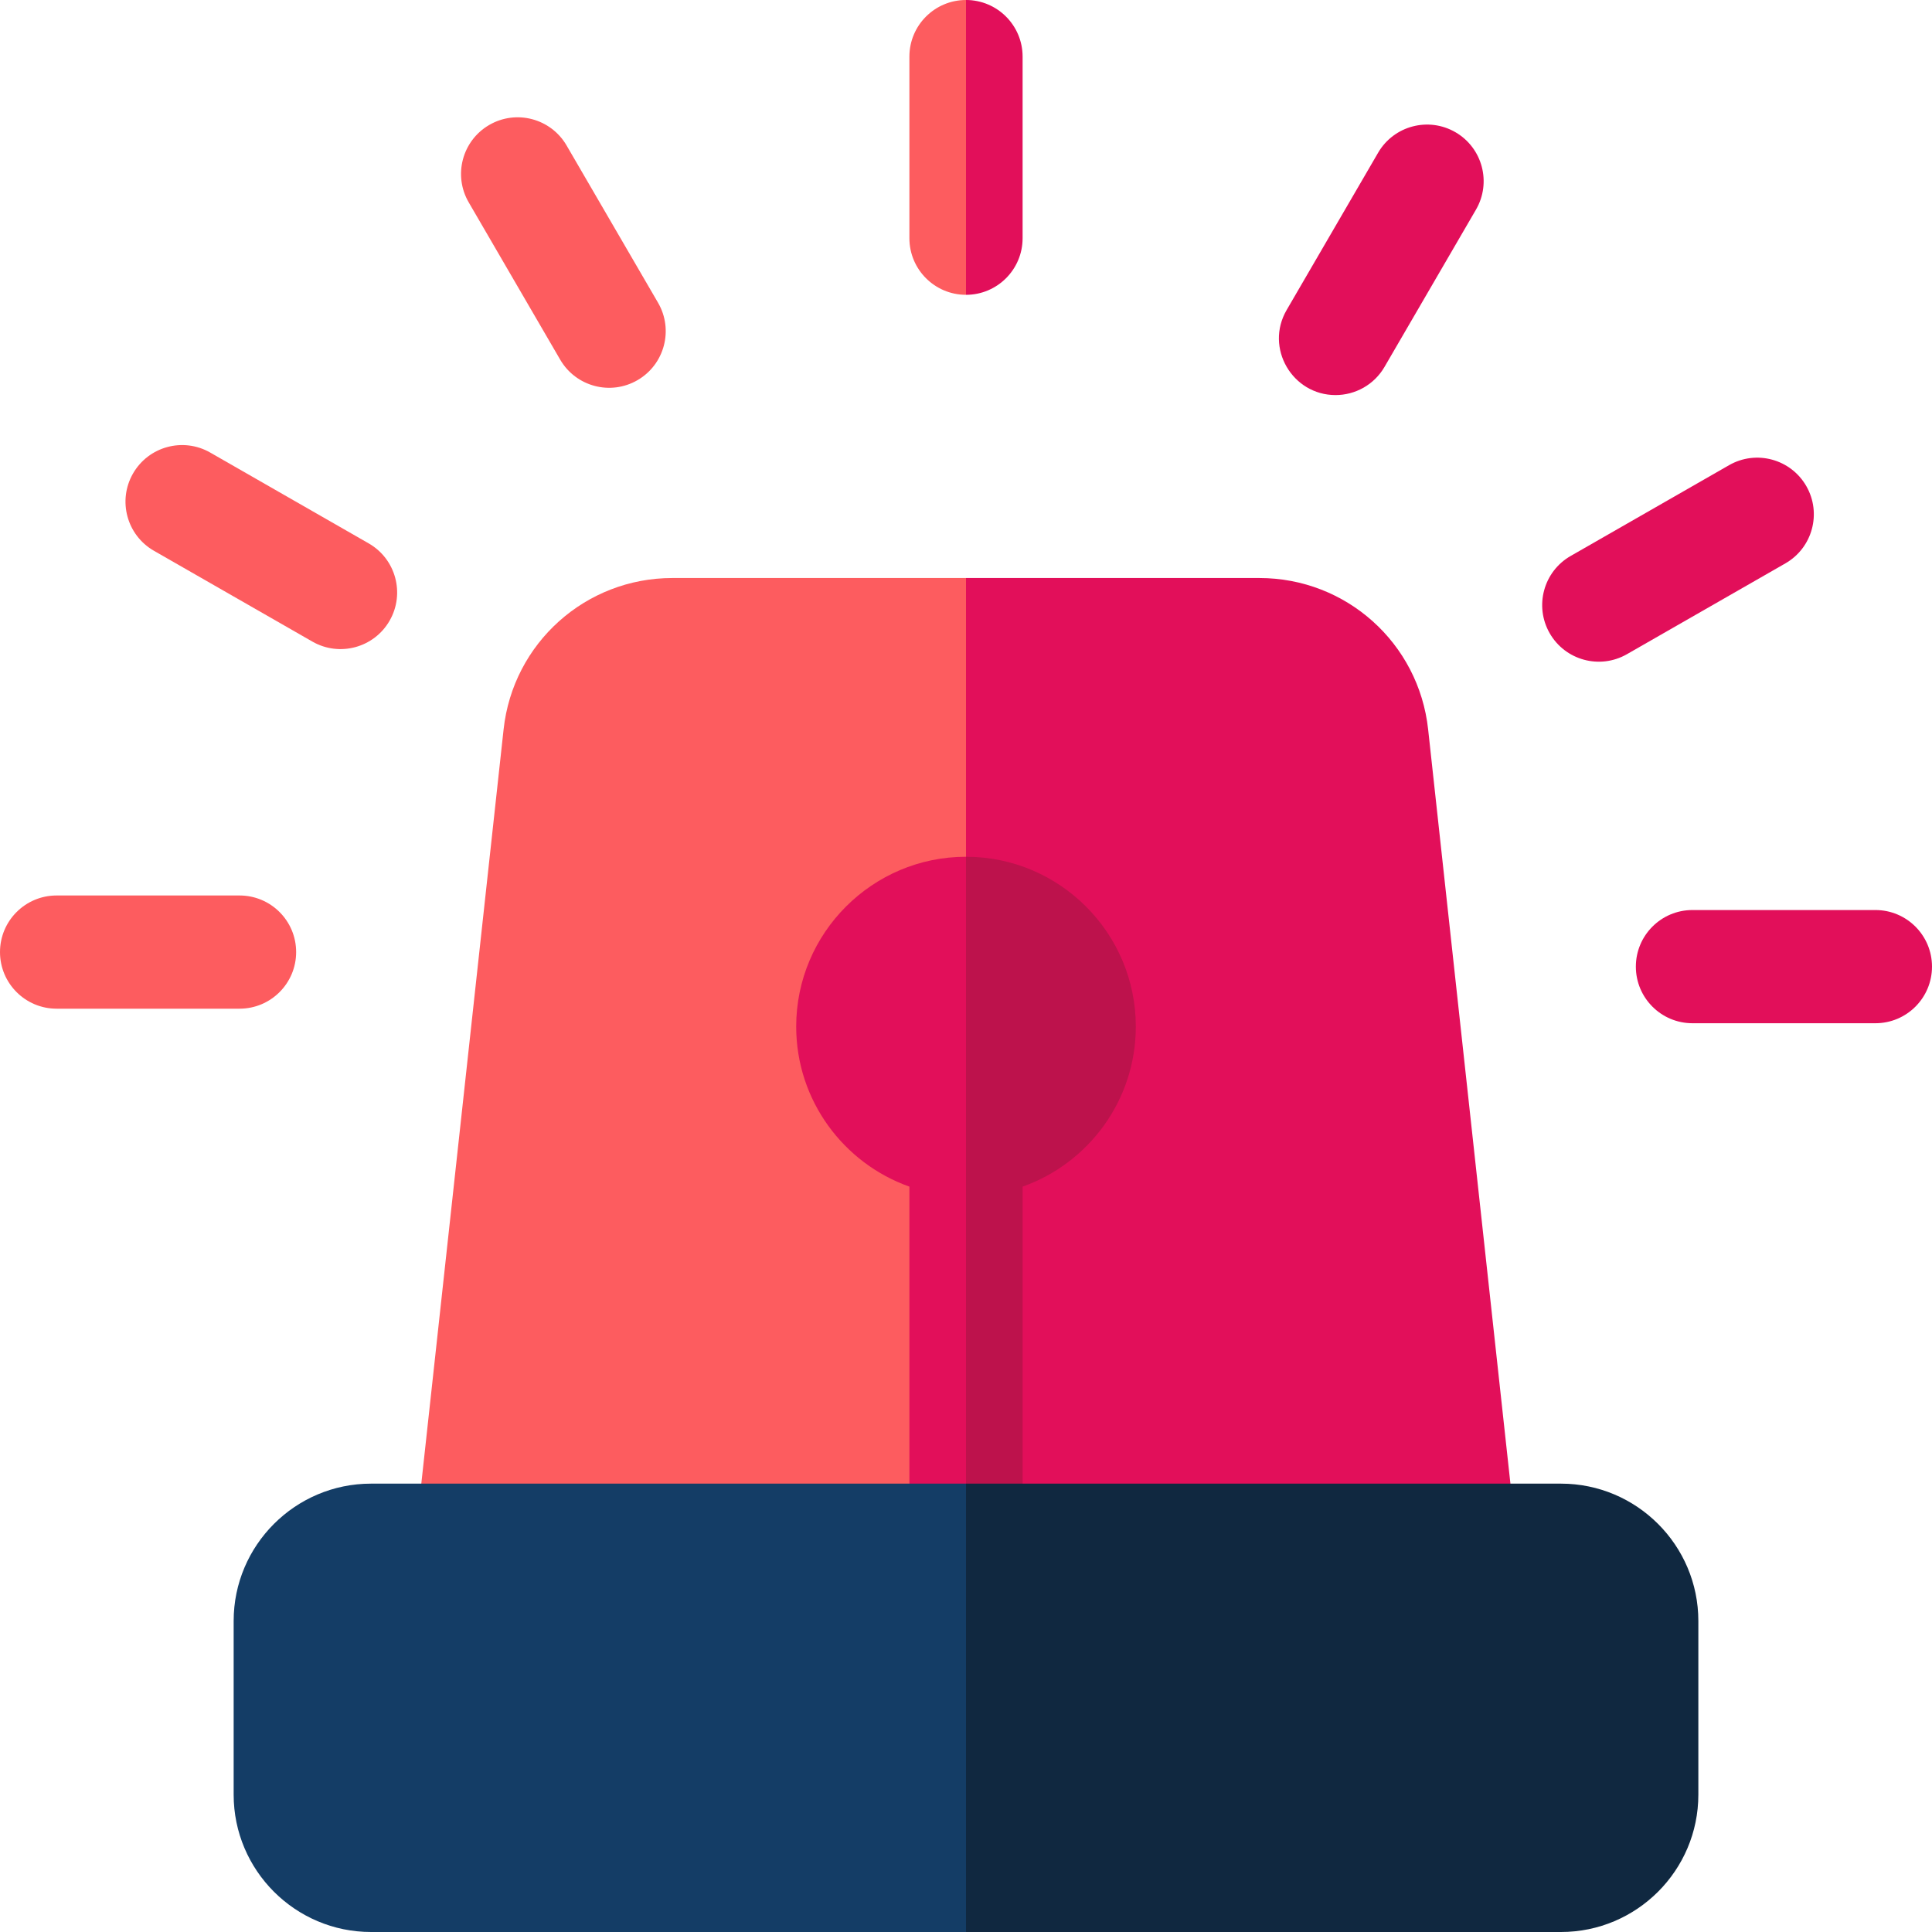
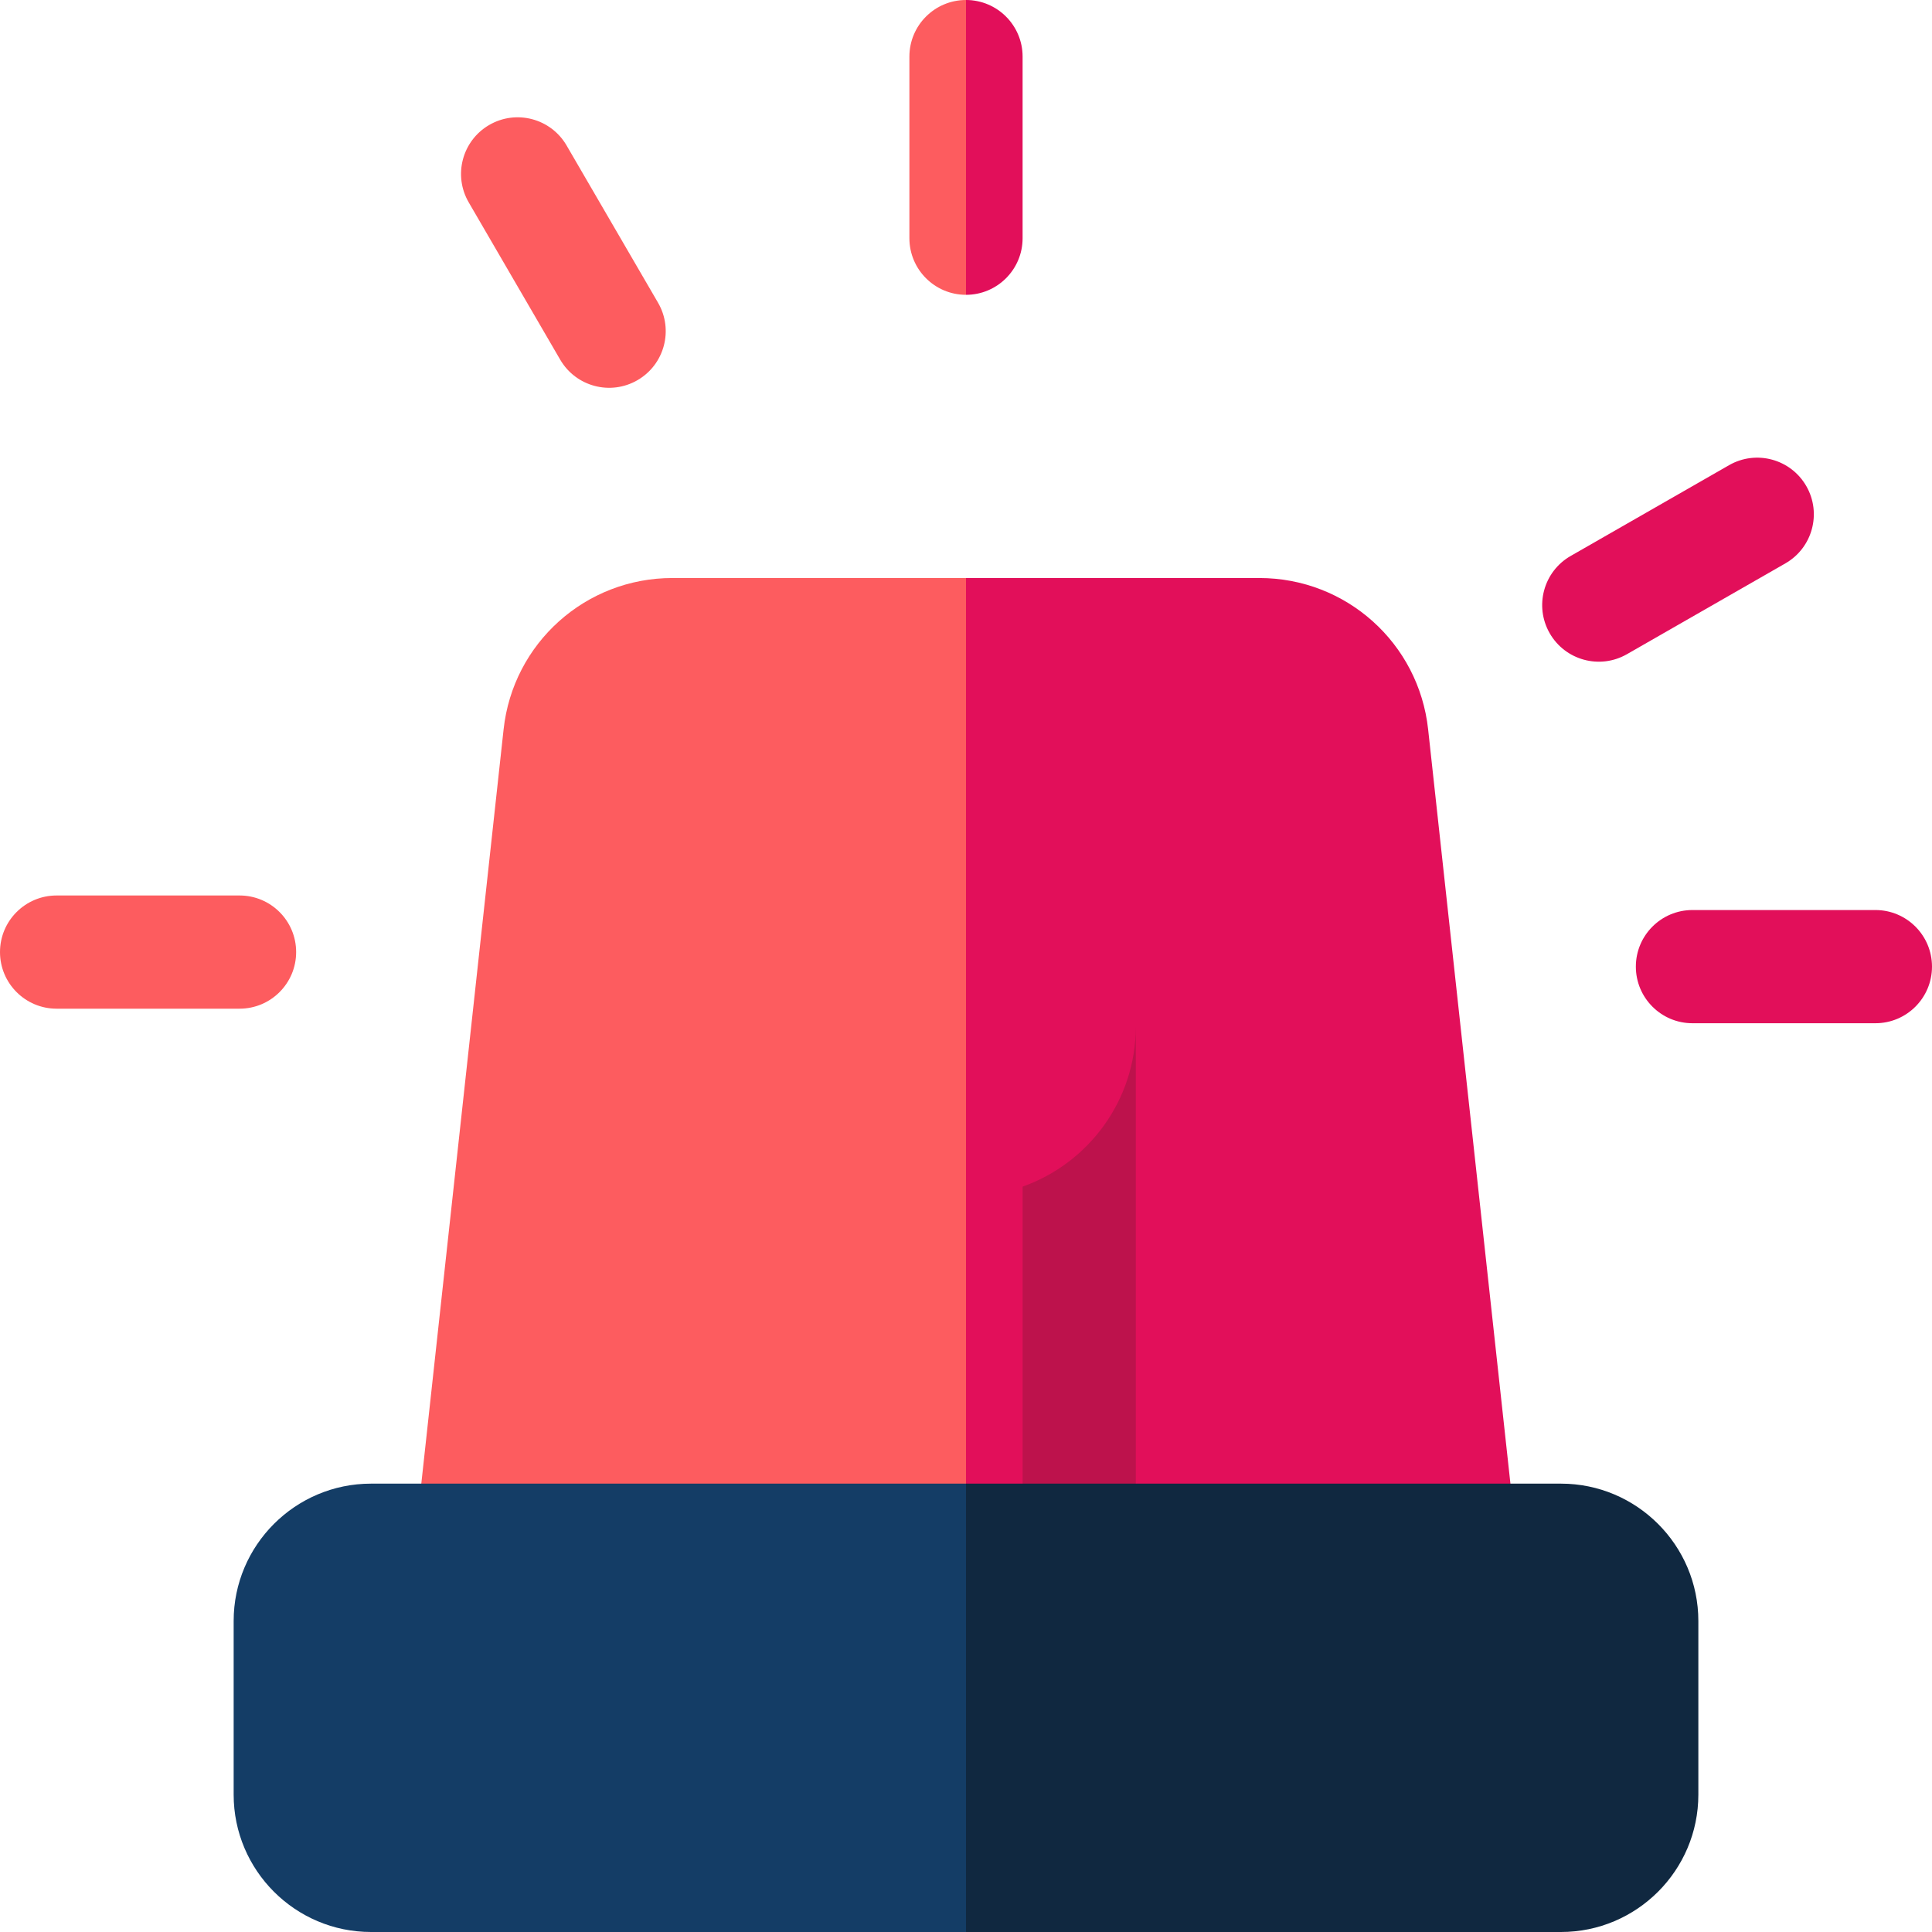
<svg xmlns="http://www.w3.org/2000/svg" id="Capa_1" enable-background="new 0 0 512 512" height="512" viewBox="0 0 512 512" width="512">
  <g>
    <path d="m256 0h1.94c-.66 0-1.31.04-1.94.13z" fill="#c924ff" />
    <g>
      <g fill="#fd5c5f">
        <path d="m178.19 153.18h77.81l13.5 63.153-13.5 196.367-.04-.03-14.96 10.51h-115.9c-8.866 0-15.879-7.703-14.91-16.63l1.46-13.37 21.81-199.89c2.49-22.87 21.72-40.11 44.73-40.11z" />
        <path d="m150.148 38.547c-4.166-7.162-13.349-9.59-20.508-5.426-7.161 4.165-9.591 13.347-5.426 20.508l24.241 41.68c4.166 7.163 13.349 9.59 20.508 5.426 7.161-4.165 9.591-13.347 5.426-20.508z" />
-         <path d="m97.704 144.001-41.986-24.063c-7.189-4.12-16.353-1.632-20.473 5.555-4.12 7.188-1.633 16.354 5.555 20.473l41.986 24.063c7.192 4.123 16.355 1.629 20.473-5.555 4.12-7.188 1.633-16.354-5.555-20.473z" />
        <path d="m63.481 237.312h-48.481c-8.284 0-15 6.716-15 15s6.716 15 15 15h48.481c8.284 0 15-6.716 15-15s-6.715-15-15-15z" />
      </g>
      <path d="m497 241.168h-48.481c-8.284 0-15 6.716-15 15s6.716 15 15 15h48.481c8.284 0 15-6.716 15-15s-6.716-15-15-15z" fill="#e20f5a" />
      <path d="m478.696 128.831c-4.12-7.188-13.287-9.678-20.473-5.555l-41.985 24.063c-7.188 4.119-9.675 13.285-5.555 20.473 4.121 7.19 13.289 9.674 20.473 5.555l41.985-24.063c7.188-4.119 9.675-13.285 5.555-20.473z" fill="#e20f5a" />
-       <path d="m385.723 35.049c-7.16-4.164-16.343-1.734-20.508 5.426l-24.24 41.68c-5.842 10.044 1.501 22.544 12.953 22.544 5.167 0 10.195-2.674 12.98-7.462l24.24-41.68c4.165-7.161 1.736-16.343-5.425-20.508z" fill="#e20f5a" />
-       <path d="m256 227.05 19 54.617-19 141.513h-15v-108.71c-17.46-6.19-30-22.86-30-42.42 0-24.81 20.19-45 45-45z" fill="#e20f5a" />
      <path d="m256 393.18 24.333 58.82-24.333 60h-157.67c-20.08 0-36.41-16.33-36.41-36.4v-46.02c0-20.07 16.33-36.4 36.41-36.4z" fill="#143d66" />
      <path d="m398 418.19c-2.85 3.17-6.91 4.99-11.17 4.99h-115.83l-15-10.48v-259.52h77.74c23.01 0 42.24 17.24 44.73 40.11l21.81 199.89 1.46 13.37c.46 4.24-.9 8.47-3.74 11.64z" fill="#e20f5a" />
      <path d="m256 0 6.667 31.085-6.667 47.045c-8.28 0-15-6.72-15-15v-48.13c0-8.28 6.72-15 15-15z" fill="#fd5c5f" />
      <path d="m271 15v48.13c0 8.28-6.72 15-15 15v-78.13c8.28 0 15 6.72 15 15z" fill="#e20f5a" />
-       <path d="m301 272.05c0 19.56-12.54 36.23-30 42.42v108.71h-15v-196.13c24.81 0 45 20.19 45 45z" fill="#bd124c" />
+       <path d="m301 272.05c0 19.56-12.54 36.23-30 42.42v108.71h-15c24.81 0 45 20.19 45 45z" fill="#bd124c" />
      <path d="m450.08 429.58v46.02c0 20.07-16.33 36.4-36.41 36.4h-157.67v-118.82h157.67c20.08 0 36.41 16.33 36.41 36.4z" fill="#102840" />
    </g>
  </g>
</svg>